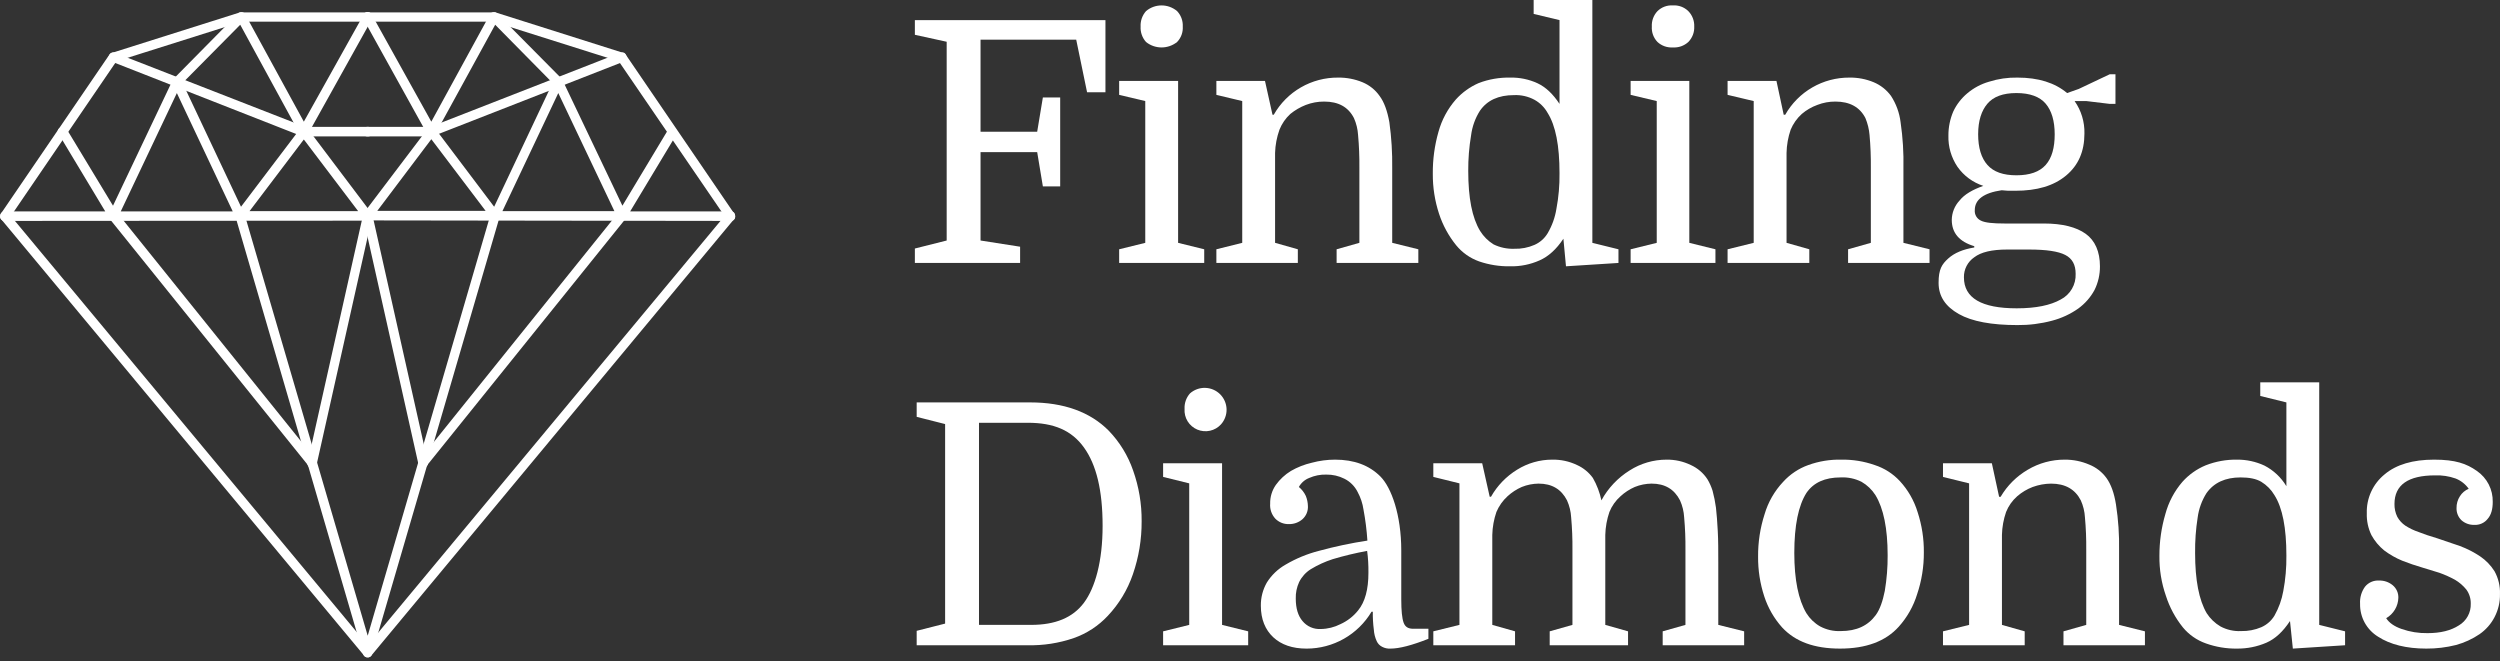
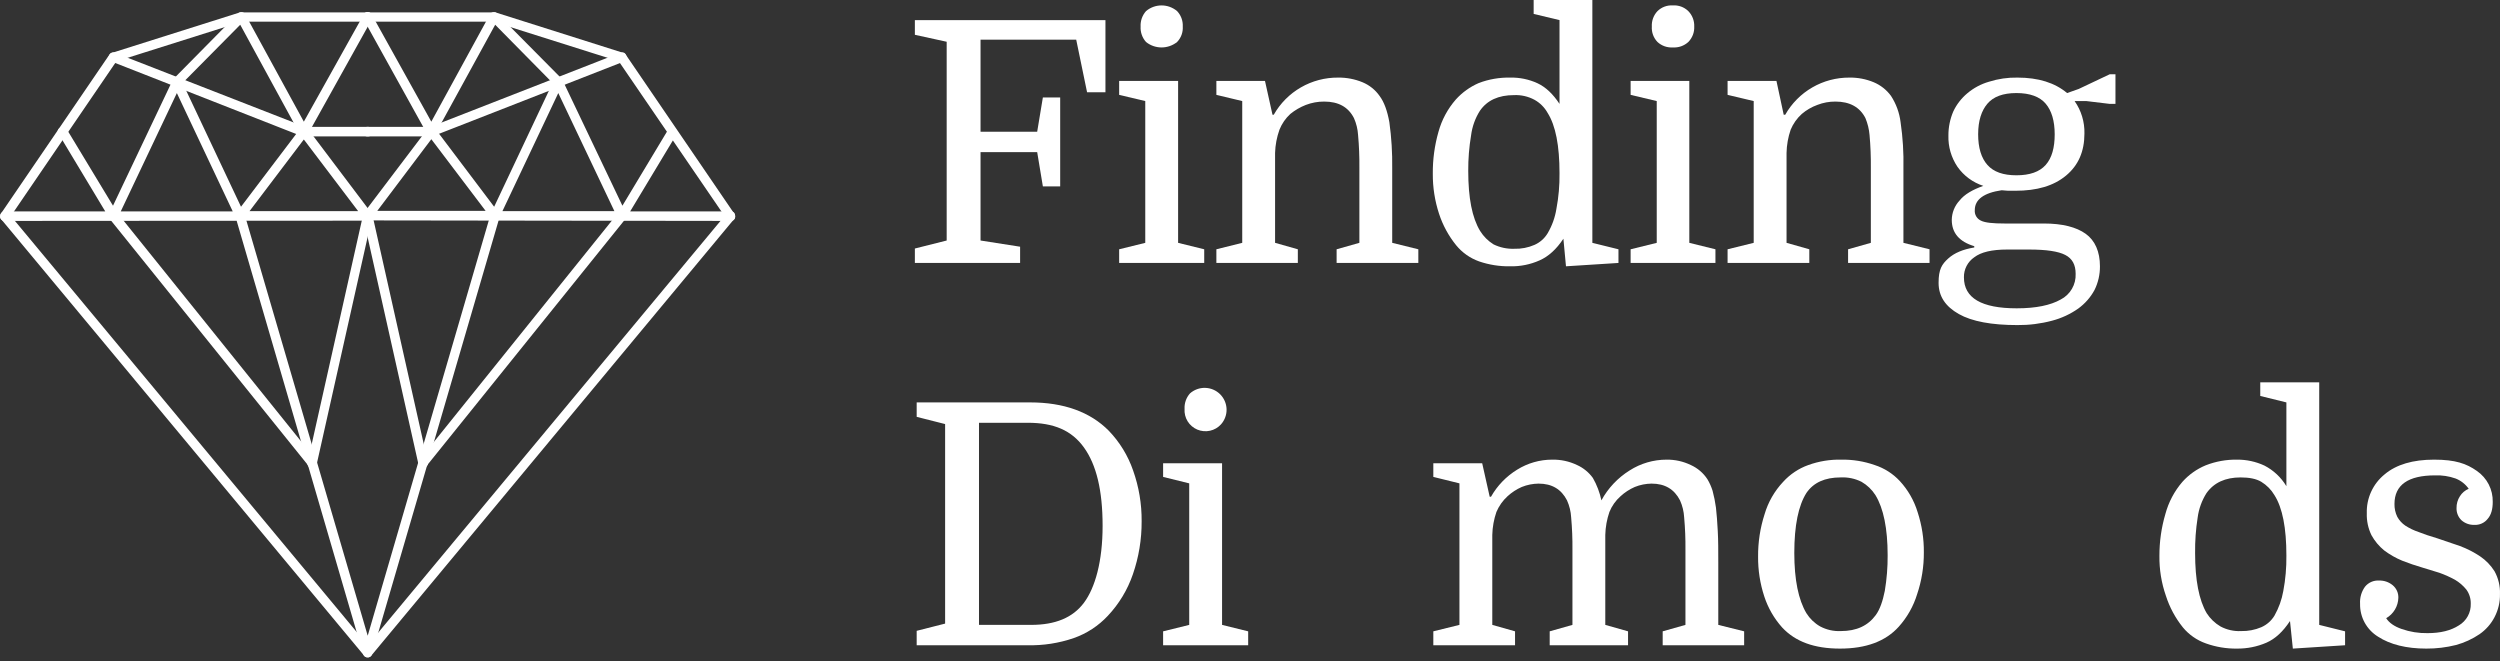
<svg xmlns="http://www.w3.org/2000/svg" width="189" height="50" viewBox="0 0 189 50" fill="none">
  <rect x="0" y="0" width="189" height="50" fill="#333333" stroke="none" />
  <path d="M78.841 14.091L78.411 11.499H74.129V18.183L77.12 18.651V19.879H69.164V18.788L71.569 18.183V3.157L69.164 2.631V1.52H83.572V6.977H82.183L81.362 3.001H74.129V9.959H78.411L78.841 7.367H80.15V14.091H78.841Z" fill="white" />
  <path d="M86.23 2.007C86.208 1.579 86.356 1.159 86.641 0.838C86.969 0.562 87.384 0.41 87.814 0.41C88.243 0.41 88.659 0.562 88.987 0.838C89.134 0.994 89.248 1.178 89.322 1.379C89.396 1.58 89.428 1.794 89.417 2.007C89.431 2.221 89.4 2.436 89.326 2.637C89.251 2.839 89.136 3.022 88.987 3.177C88.654 3.442 88.24 3.587 87.814 3.587C87.387 3.587 86.974 3.442 86.641 3.177C86.499 3.018 86.389 2.833 86.319 2.633C86.248 2.432 86.218 2.22 86.23 2.007ZM84.608 7.172V6.12H89.065V18.359L91.039 18.846V19.879H84.608V18.846L86.582 18.359V7.64L84.608 7.172Z" fill="white" />
  <path d="M93.913 7.64L91.958 7.172V6.119H95.633L96.2 8.672H96.298C96.784 7.814 97.491 7.1 98.347 6.607C99.204 6.113 100.177 5.857 101.166 5.866C101.796 5.858 102.421 5.978 103.003 6.217C103.523 6.432 103.971 6.79 104.294 7.25C104.645 7.718 104.88 8.38 105.036 9.238C105.196 10.393 105.268 11.56 105.251 12.726V18.358L107.226 18.846V19.879H101.048V18.846L102.769 18.358V12.668C102.777 11.848 102.745 11.028 102.671 10.212C102.644 9.768 102.538 9.333 102.358 8.926C101.928 8.088 101.185 7.679 100.11 7.679C99.636 7.676 99.165 7.762 98.722 7.932C98.298 8.097 97.902 8.328 97.549 8.614C97.19 8.944 96.909 9.35 96.728 9.803C96.526 10.367 96.414 10.959 96.396 11.557V18.358L98.116 18.846V19.879H91.958V18.846L93.913 18.358V7.64Z" fill="white" />
  <path d="M117.899 13.097C117.899 11.011 117.606 9.491 117 8.536C116.768 8.118 116.422 7.774 116.003 7.542C115.53 7.288 114.996 7.167 114.459 7.191C113.286 7.191 112.426 7.581 111.878 8.38C111.524 8.942 111.297 9.574 111.214 10.232C111.065 11.12 110.993 12.02 110.999 12.921C110.999 14.967 111.292 16.468 111.898 17.462C112.154 17.874 112.502 18.221 112.914 18.476C113.4 18.713 113.937 18.827 114.478 18.807C115.002 18.823 115.523 18.723 116.003 18.515C116.419 18.332 116.767 18.026 117 17.637C117.336 17.067 117.562 16.439 117.665 15.786C117.833 14.9 117.911 13.999 117.899 13.097ZM108.32 13.136C108.31 12.062 108.455 10.992 108.75 9.959C108.998 9.059 109.446 8.227 110.06 7.523C110.543 6.987 111.137 6.561 111.8 6.275C112.555 5.989 113.358 5.851 114.165 5.866C114.88 5.849 115.589 5.996 116.238 6.295C116.863 6.587 117.411 7.113 117.899 7.854V1.52L115.944 1.052V0H120.382V18.359L122.356 18.846V19.879L118.388 20.132L118.193 18.047C117.665 18.846 117.059 19.392 116.394 19.684C115.694 19.997 114.933 20.15 114.165 20.132C113.368 20.146 112.574 20.02 111.82 19.762C111.138 19.519 110.536 19.095 110.08 18.534C109.509 17.826 109.072 17.02 108.79 16.156C108.471 15.181 108.313 14.161 108.32 13.136Z" fill="white" />
  <path d="M124.878 2.007C124.866 1.794 124.898 1.58 124.972 1.379C125.046 1.178 125.16 0.994 125.308 0.838C125.459 0.69 125.64 0.575 125.838 0.501C126.037 0.427 126.249 0.396 126.461 0.409C126.676 0.394 126.891 0.425 127.094 0.498C127.296 0.572 127.48 0.688 127.634 0.838C127.785 0.992 127.903 1.175 127.98 1.376C128.057 1.577 128.093 1.792 128.084 2.007C128.094 2.223 128.059 2.438 127.982 2.639C127.904 2.84 127.786 3.023 127.634 3.177C127.476 3.32 127.291 3.431 127.09 3.501C126.888 3.571 126.674 3.6 126.461 3.586C126.251 3.599 126.041 3.569 125.843 3.499C125.644 3.428 125.463 3.319 125.308 3.177C125.158 3.022 125.043 2.839 124.969 2.637C124.895 2.436 124.864 2.221 124.878 2.007ZM123.275 7.172V6.12H127.712V18.359L129.687 18.846V19.879H123.275V18.846L125.249 18.359V7.64L123.275 7.172Z" fill="white" />
  <path d="M132.58 7.64L130.605 7.172V6.119H134.3L134.848 8.672H134.965C135.449 7.817 136.154 7.105 137.006 6.612C137.858 6.118 138.827 5.861 139.813 5.866C140.443 5.856 141.069 5.975 141.651 6.217C142.173 6.436 142.626 6.793 142.96 7.25C143.349 7.849 143.597 8.529 143.684 9.238C143.853 10.392 143.925 11.559 143.899 12.726V18.358L145.873 18.846V19.879H139.715V18.846L141.436 18.358V12.668C141.444 11.848 141.412 11.028 141.338 10.212C141.301 9.77 141.196 9.336 141.025 8.926C140.595 8.088 139.833 7.679 138.757 7.679C138.289 7.676 137.825 7.762 137.389 7.932C136.961 8.088 136.563 8.319 136.216 8.614C135.851 8.943 135.564 9.349 135.375 9.803C135.181 10.368 135.075 10.96 135.063 11.557V18.358L136.783 18.846V19.879H130.605V18.846L132.58 18.358V7.64Z" fill="white" />
  <path d="M149.548 10.154C149.548 11.167 149.783 11.947 150.252 12.473C150.721 12.999 151.445 13.252 152.442 13.252C153.439 13.252 154.181 12.999 154.651 12.473C155.12 11.947 155.335 11.167 155.335 10.154C155.335 9.14 155.1 8.361 154.651 7.835C154.201 7.308 153.458 7.035 152.442 7.035C151.425 7.035 150.702 7.308 150.252 7.835C149.802 8.361 149.548 9.121 149.548 10.154ZM151.738 18.865C150.584 18.865 149.763 19.06 149.255 19.45C149.008 19.619 148.807 19.846 148.671 20.111C148.534 20.377 148.466 20.672 148.473 20.97C148.473 22.529 149.802 23.309 152.461 23.309C153.927 23.309 155.022 23.075 155.784 22.646C156.141 22.464 156.437 22.183 156.638 21.837C156.839 21.492 156.936 21.096 156.918 20.697C156.918 20.015 156.664 19.547 156.136 19.275C155.609 19.002 154.709 18.865 153.399 18.865H151.738ZM158.756 20.132C158.761 20.753 158.621 21.368 158.345 21.925C158.045 22.479 157.624 22.958 157.114 23.328C156.515 23.748 155.847 24.058 155.139 24.244C154.285 24.472 153.404 24.584 152.52 24.576C150.565 24.576 149.079 24.303 148.082 23.738C147.085 23.172 146.557 22.412 146.557 21.379C146.557 20.346 146.812 19.976 147.281 19.547C147.75 19.119 148.415 18.846 149.255 18.709V18.612C148.121 18.274 147.554 17.611 147.554 16.624C147.561 16.081 147.77 15.56 148.141 15.162C148.512 14.695 149.118 14.344 149.939 14.052C149.148 13.795 148.462 13.289 147.984 12.609C147.515 11.914 147.276 11.089 147.3 10.251C147.296 9.622 147.423 8.998 147.672 8.419C147.92 7.894 148.281 7.428 148.727 7.055C149.206 6.65 149.766 6.351 150.369 6.178C151.064 5.957 151.791 5.852 152.52 5.866C154.097 5.866 155.348 6.256 156.273 7.035L157.153 6.724L159.499 5.613H159.929V7.854H159.499L157.72 7.64H156.84C157.344 8.358 157.604 9.219 157.583 10.095C157.583 11.44 157.133 12.492 156.195 13.272C155.257 14.052 154.006 14.422 152.344 14.422H151.816L151.327 14.383C149.978 14.578 149.294 15.084 149.294 15.883C149.28 16.049 149.317 16.215 149.401 16.358C149.485 16.501 149.612 16.614 149.763 16.683C150.076 16.838 150.663 16.897 151.542 16.897H154.514C155.921 16.897 156.977 17.17 157.681 17.677C158.384 18.183 158.756 19.021 158.756 20.132Z" fill="white" />
  <path d="M77.961 47.241C79.779 47.241 81.108 46.696 81.949 45.565C82.79 44.435 83.357 42.447 83.357 39.758C83.357 37.068 82.887 35.139 81.949 33.833C81.011 32.527 79.662 31.962 77.707 31.962H74.012V47.241H77.961ZM77.883 30.422C80.424 30.422 82.418 31.143 83.826 32.566C84.649 33.422 85.276 34.446 85.663 35.568C86.1 36.8 86.319 38.099 86.308 39.407C86.315 40.773 86.091 42.13 85.644 43.422C85.242 44.59 84.596 45.659 83.748 46.559C83.042 47.315 82.163 47.89 81.187 48.235C80.056 48.625 78.864 48.81 77.668 48.781H69.301V47.69L71.451 47.144V32.059L69.301 31.514V30.422H77.883Z" fill="white" />
  <path d="M89.553 30.91C89.531 30.481 89.679 30.061 89.964 29.74C90.281 29.46 90.693 29.31 91.117 29.323C91.54 29.335 91.943 29.509 92.243 29.807C92.542 30.106 92.716 30.508 92.729 30.93C92.741 31.352 92.591 31.763 92.31 32.079C92.089 32.324 91.797 32.493 91.475 32.564C91.153 32.635 90.817 32.604 90.513 32.476C90.209 32.347 89.954 32.127 89.781 31.846C89.609 31.565 89.53 31.238 89.553 30.91ZM87.931 36.055V35.022H92.388V47.242L94.362 47.729V48.781H87.931V47.729L89.905 47.242V36.542L87.931 36.055Z" fill="white" />
-   <path d="M99.856 47.553C100.373 47.546 100.882 47.419 101.342 47.183C101.86 46.948 102.316 46.594 102.671 46.15C103.199 45.507 103.453 44.552 103.453 43.305C103.453 43.012 103.453 42.72 103.433 42.447C103.414 42.174 103.394 41.901 103.355 41.648C102.478 41.809 101.61 42.017 100.755 42.272C100.173 42.46 99.616 42.715 99.093 43.032C98.716 43.27 98.412 43.607 98.214 44.006C98.034 44.397 97.947 44.824 97.96 45.254C97.96 45.994 98.135 46.559 98.468 46.949C98.635 47.152 98.847 47.313 99.089 47.418C99.33 47.523 99.593 47.569 99.856 47.553ZM95.32 45.799C95.311 45.185 95.466 44.58 95.77 44.045C96.124 43.479 96.615 43.01 97.197 42.681C97.979 42.222 98.821 41.874 99.699 41.648C100.909 41.318 102.136 41.058 103.375 40.869C103.324 40.084 103.226 39.303 103.081 38.53C103.013 38.059 102.86 37.603 102.632 37.185C102.416 36.755 102.066 36.406 101.635 36.191C101.211 35.978 100.741 35.871 100.266 35.879C99.823 35.867 99.382 35.954 98.976 36.133C98.643 36.262 98.367 36.503 98.194 36.815C98.419 37 98.599 37.233 98.722 37.497C98.819 37.739 98.872 37.996 98.878 38.257C98.889 38.443 98.857 38.628 98.786 38.8C98.715 38.972 98.606 39.126 98.468 39.251C98.182 39.5 97.812 39.633 97.432 39.621C97.243 39.627 97.055 39.593 96.881 39.523C96.706 39.452 96.547 39.346 96.415 39.212C96.276 39.06 96.169 38.882 96.102 38.687C96.035 38.493 96.008 38.287 96.024 38.082C96.013 37.574 96.163 37.076 96.454 36.659C96.758 36.237 97.144 35.879 97.588 35.606C98.082 35.321 98.615 35.111 99.172 34.983C99.745 34.829 100.337 34.75 100.931 34.749C102.378 34.749 103.511 35.178 104.352 36.016C105.193 36.854 105.936 38.939 105.936 41.609V45.312C105.936 46.17 105.994 46.735 106.111 47.066C106.229 47.397 106.463 47.534 106.835 47.534H107.988V48.294C106.757 48.781 105.799 49.035 105.114 49.035C104.897 49.047 104.681 48.999 104.489 48.898C104.306 48.807 104.161 48.655 104.078 48.469C103.954 48.199 103.881 47.908 103.863 47.612C103.803 47.16 103.777 46.704 103.785 46.248H103.687C103.182 47.096 102.464 47.8 101.604 48.288C100.744 48.777 99.771 49.034 98.781 49.035C97.705 49.035 96.865 48.742 96.259 48.177C95.653 47.612 95.32 46.813 95.32 45.799Z" fill="white" />
  <path d="M110.334 36.542L108.359 36.054V35.022H112.054L112.621 37.555H112.719C113.192 36.717 113.872 36.013 114.693 35.509C115.49 35.011 116.412 34.747 117.352 34.749C118.001 34.737 118.644 34.877 119.229 35.158C119.704 35.374 120.115 35.71 120.421 36.133C120.724 36.661 120.941 37.233 121.066 37.828C121.569 36.904 122.303 36.125 123.197 35.567C124.031 35.033 125.001 34.749 125.993 34.749C126.629 34.741 127.258 34.881 127.83 35.158C128.341 35.389 128.775 35.761 129.081 36.23C129.246 36.506 129.377 36.8 129.472 37.107C129.584 37.523 129.668 37.947 129.726 38.374C129.785 38.861 129.824 39.465 129.863 40.147C129.902 40.829 129.902 41.609 129.902 42.525V47.241L131.857 47.728V48.781H125.699V47.728L127.42 47.241V41.57C127.428 40.75 127.396 39.931 127.322 39.114C127.298 38.67 127.192 38.234 127.009 37.828C126.579 36.99 125.875 36.561 124.859 36.561C124.423 36.566 123.992 36.652 123.588 36.815C123.194 36.988 122.83 37.225 122.513 37.516C122.144 37.842 121.856 38.249 121.672 38.705C121.48 39.264 121.374 39.849 121.36 40.44V47.241L123.08 47.728V48.781H117.157V47.728L118.877 47.241V41.57C118.885 40.75 118.853 39.931 118.779 39.114C118.755 38.67 118.649 38.234 118.466 37.828C118.036 36.99 117.332 36.561 116.316 36.561C115.88 36.566 115.449 36.652 115.045 36.815C114.651 36.988 114.287 37.225 113.97 37.516C113.607 37.847 113.32 38.253 113.129 38.705C112.937 39.264 112.831 39.849 112.817 40.44V47.241L114.537 47.728V48.781H108.359V47.728L110.334 47.241V36.542Z" fill="white" />
  <path d="M135.649 41.804C135.649 43.831 135.962 45.351 136.568 46.364C136.826 46.776 137.182 47.117 137.604 47.358C138.084 47.613 138.624 47.734 139.168 47.709C140.36 47.709 141.221 47.3 141.807 46.501C142.12 46.072 142.335 45.448 142.491 44.669C142.64 43.78 142.712 42.88 142.706 41.979C142.706 39.952 142.393 38.432 141.787 37.438C141.523 37.02 141.161 36.673 140.732 36.425C140.242 36.179 139.696 36.065 139.148 36.093C137.962 36.093 137.102 36.483 136.568 37.263C135.962 38.218 135.649 39.718 135.649 41.804ZM145.443 41.765C145.449 42.838 145.278 43.905 144.935 44.922C144.657 45.831 144.183 46.669 143.547 47.378C142.55 48.488 141.064 49.034 139.109 49.034C137.154 49.034 135.727 48.508 134.73 47.436C134.123 46.758 133.664 45.962 133.381 45.097C133.061 44.123 132.903 43.102 132.912 42.077C132.903 40.992 133.068 39.913 133.401 38.88C133.669 37.963 134.152 37.121 134.808 36.425C135.327 35.854 135.978 35.419 136.705 35.158C137.506 34.869 138.355 34.73 139.207 34.749C140.065 34.735 140.919 34.874 141.729 35.158C142.454 35.393 143.107 35.809 143.625 36.366C144.247 37.041 144.708 37.847 144.974 38.724C145.294 39.706 145.453 40.733 145.443 41.765Z" fill="white" />
-   <path d="M148.864 36.542L146.89 36.055V35.022H150.584L151.132 37.556H151.249C151.746 36.709 152.453 36.005 153.302 35.509C154.147 35.007 155.113 34.745 156.097 34.749C156.729 34.745 157.354 34.871 157.935 35.119C158.459 35.327 158.913 35.678 159.245 36.133C159.596 36.62 159.831 37.283 159.968 38.14C160.146 39.288 160.224 40.448 160.202 41.609V47.242L162.157 47.729V48.781H155.999V47.729L157.72 47.242V41.57C157.728 40.751 157.696 39.931 157.622 39.115C157.598 38.67 157.492 38.234 157.309 37.828C156.879 36.99 156.136 36.562 155.061 36.562C154.587 36.567 154.118 36.652 153.673 36.815C153.244 36.978 152.847 37.216 152.5 37.517C152.131 37.842 151.843 38.249 151.66 38.705C151.467 39.264 151.361 39.849 151.347 40.44V47.242L153.067 47.729V48.781H146.89V47.729L148.864 47.242V36.542Z" fill="white" />
  <path d="M172.851 41.999C172.851 39.913 172.557 38.393 171.951 37.438C171.708 37.024 171.365 36.676 170.954 36.425C170.563 36.191 170.036 36.093 169.39 36.093C168.237 36.093 167.377 36.483 166.81 37.282C166.459 37.838 166.232 38.463 166.145 39.114C166.004 40.01 165.938 40.916 165.95 41.823C165.95 43.85 166.243 45.37 166.83 46.364C167.093 46.771 167.448 47.112 167.866 47.358C168.345 47.615 168.886 47.736 169.43 47.709C169.953 47.721 170.473 47.622 170.954 47.417C171.37 47.234 171.718 46.928 171.951 46.54C172.276 45.964 172.501 45.338 172.616 44.688C172.784 43.802 172.862 42.901 172.851 41.999ZM163.252 42.018C163.249 40.95 163.401 39.886 163.702 38.861C163.943 37.963 164.384 37.13 164.992 36.425C165.477 35.883 166.078 35.456 166.751 35.178C167.504 34.883 168.308 34.737 169.117 34.749C169.832 34.743 170.54 34.896 171.189 35.197C171.878 35.552 172.453 36.092 172.851 36.756V30.422L170.876 29.935V28.902H175.333V47.241L177.288 47.728V48.781L173.339 49.034L173.124 46.949C172.596 47.748 172.01 48.294 171.345 48.586C170.642 48.889 169.883 49.042 169.117 49.034C168.318 49.045 167.523 48.913 166.771 48.644C166.091 48.407 165.49 47.989 165.031 47.436C164.457 46.723 164.019 45.91 163.741 45.039C163.403 44.068 163.238 43.046 163.252 42.018Z" fill="white" />
  <path d="M183.524 47.865C184.502 47.865 185.284 47.67 185.89 47.28C186.173 47.113 186.406 46.873 186.564 46.585C186.722 46.297 186.8 45.971 186.789 45.643C186.799 45.259 186.682 44.883 186.457 44.572C186.217 44.275 185.925 44.024 185.597 43.831C185.22 43.625 184.828 43.449 184.424 43.305L183.153 42.915C182.625 42.759 182.097 42.584 181.609 42.389C181.121 42.188 180.661 41.926 180.24 41.609C179.85 41.291 179.525 40.9 179.282 40.459C179.032 39.944 178.911 39.375 178.93 38.803C178.913 38.242 179.025 37.684 179.259 37.174C179.493 36.663 179.842 36.214 180.279 35.86C181.159 35.119 182.41 34.749 184.013 34.749C185.616 34.749 186.457 35.041 187.258 35.606C187.635 35.868 187.942 36.218 188.15 36.626C188.358 37.034 188.461 37.487 188.451 37.945C188.451 38.491 188.333 38.92 188.079 39.212C187.961 39.367 187.807 39.491 187.629 39.572C187.452 39.654 187.258 39.691 187.063 39.68C186.704 39.693 186.353 39.568 186.085 39.329C185.963 39.21 185.867 39.068 185.803 38.91C185.739 38.752 185.709 38.583 185.714 38.413C185.707 38.096 185.796 37.783 185.968 37.517C186.126 37.264 186.358 37.067 186.633 36.951C186.385 36.599 186.038 36.328 185.636 36.172C185.14 35.998 184.616 35.919 184.091 35.938C182.058 35.938 181.022 36.659 181.022 38.101C181.015 38.438 181.089 38.772 181.237 39.076C181.384 39.341 181.592 39.568 181.843 39.738C182.16 39.943 182.502 40.106 182.86 40.225C183.251 40.381 183.72 40.537 184.248 40.693L185.968 41.278C186.505 41.478 187.016 41.74 187.493 42.057C187.933 42.354 188.306 42.739 188.587 43.188C188.876 43.712 189.018 44.305 188.998 44.903C189.011 45.513 188.869 46.116 188.587 46.657C188.32 47.171 187.931 47.612 187.454 47.943C186.91 48.312 186.309 48.588 185.675 48.762C184.94 48.947 184.184 49.038 183.427 49.034C181.921 49.034 180.69 48.723 179.79 48.138C179.363 47.878 179.012 47.511 178.771 47.073C178.531 46.635 178.411 46.142 178.422 45.643C178.393 45.185 178.524 44.73 178.793 44.357C178.919 44.2 179.08 44.076 179.264 43.995C179.448 43.913 179.648 43.877 179.849 43.889C180.226 43.876 180.594 44.001 180.885 44.24C181.025 44.356 181.137 44.502 181.211 44.668C181.286 44.833 181.321 45.014 181.315 45.195C181.307 45.509 181.218 45.815 181.058 46.084C180.897 46.354 180.669 46.578 180.396 46.735C180.618 47.086 181.009 47.358 181.569 47.553C182.197 47.772 182.859 47.877 183.524 47.865Z" fill="white" />
  <path d="M27.799 49.697C27.745 49.702 27.691 49.691 27.642 49.667C27.594 49.643 27.553 49.606 27.525 49.561L0.098 16.585C0.039 16.526 0.004 16.448 0 16.365C-0.003 16.282 0.025 16.201 0.078 16.137L8.269 4.132C8.315 4.064 8.385 4.015 8.465 3.995L18.141 0.936H37.456L47.113 3.995C47.193 4.015 47.262 4.064 47.308 4.132L55.499 16.137C55.553 16.201 55.581 16.282 55.577 16.365C55.574 16.448 55.539 16.526 55.48 16.585L28.072 49.561C28.041 49.603 28 49.638 27.952 49.662C27.904 49.686 27.852 49.698 27.799 49.697ZM0.821 16.332L27.799 48.781L54.776 16.332L46.781 4.638L37.28 1.637H18.298L8.797 4.638L0.821 16.332Z" fill="white" />
-   <path d="M27.799 10.31H22.853L8.445 4.658C8.397 4.65 8.352 4.63 8.314 4.6C8.276 4.57 8.245 4.531 8.226 4.486C8.207 4.442 8.199 4.393 8.203 4.345C8.207 4.297 8.223 4.25 8.25 4.21C8.259 4.163 8.28 4.118 8.31 4.08C8.339 4.043 8.377 4.012 8.421 3.991C8.465 3.97 8.512 3.96 8.561 3.961C8.609 3.961 8.656 3.973 8.699 3.995L23.048 9.589H27.799C28.033 9.589 28.15 9.706 28.15 9.959C28.157 10.007 28.152 10.055 28.137 10.101C28.121 10.146 28.096 10.187 28.062 10.221C28.027 10.255 27.986 10.281 27.94 10.296C27.895 10.312 27.846 10.316 27.799 10.31Z" fill="white" />
+   <path d="M27.799 10.31H22.853L8.445 4.658C8.397 4.65 8.352 4.63 8.314 4.6C8.276 4.57 8.245 4.531 8.226 4.486C8.207 4.442 8.199 4.393 8.203 4.345C8.207 4.297 8.223 4.25 8.25 4.21C8.259 4.163 8.28 4.118 8.31 4.08C8.339 4.043 8.377 4.012 8.421 3.991C8.465 3.97 8.512 3.96 8.561 3.961C8.609 3.961 8.656 3.973 8.699 3.995L23.048 9.589H27.799C28.033 9.589 28.15 9.706 28.15 9.959C28.157 10.007 28.152 10.055 28.137 10.101C28.121 10.146 28.096 10.187 28.062 10.221C28.027 10.255 27.986 10.281 27.94 10.296C27.895 10.312 27.846 10.316 27.799 10.31" fill="white" />
  <path d="M0.371 16.702C0.324 16.709 0.275 16.704 0.229 16.689C0.184 16.673 0.142 16.648 0.108 16.614C0.074 16.58 0.049 16.538 0.033 16.493C0.018 16.447 0.013 16.399 0.02 16.351C0.014 16.303 0.019 16.254 0.034 16.208C0.049 16.161 0.075 16.119 0.108 16.084C0.142 16.048 0.183 16.021 0.228 16.003C0.274 15.985 0.323 15.978 0.371 15.981H7.956L4.438 10.134C4.406 10.097 4.384 10.053 4.373 10.005C4.362 9.958 4.362 9.909 4.373 9.861C4.385 9.814 4.407 9.77 4.439 9.733C4.47 9.695 4.51 9.666 4.555 9.647C4.594 9.619 4.638 9.6 4.685 9.591C4.731 9.582 4.78 9.583 4.826 9.594C4.872 9.605 4.916 9.626 4.953 9.656C4.991 9.685 5.022 9.722 5.044 9.764L8.543 15.552L13.059 6.042C13.088 5.984 13.132 5.934 13.187 5.9C13.243 5.866 13.306 5.847 13.371 5.847C13.442 5.845 13.511 5.865 13.571 5.903C13.63 5.941 13.676 5.996 13.704 6.061L18.22 15.63L22.696 9.725C22.73 9.686 22.772 9.655 22.819 9.634C22.867 9.614 22.918 9.605 22.97 9.608C23.024 9.606 23.078 9.616 23.129 9.636C23.179 9.656 23.225 9.686 23.263 9.725L28.072 16.098C28.115 16.149 28.142 16.211 28.149 16.277C28.156 16.343 28.143 16.41 28.111 16.468C28.083 16.529 28.04 16.581 27.985 16.618C27.929 16.656 27.865 16.678 27.799 16.683L0.371 16.702ZM13.371 7.036L9.129 15.981H17.594L13.371 7.036ZM22.97 10.544L18.865 15.962H27.075L22.97 10.544Z" fill="white" />
  <path d="M23.596 35.353C23.542 35.355 23.489 35.344 23.441 35.32C23.393 35.296 23.352 35.261 23.322 35.216L8.289 16.546C8.255 16.509 8.229 16.465 8.213 16.418C8.198 16.37 8.192 16.319 8.198 16.27C8.203 16.22 8.22 16.172 8.245 16.128C8.271 16.085 8.306 16.048 8.347 16.02C8.383 15.986 8.425 15.96 8.471 15.945C8.518 15.93 8.567 15.924 8.615 15.93C8.664 15.935 8.711 15.952 8.752 15.977C8.794 16.003 8.829 16.037 8.856 16.078L23.889 34.768C23.932 34.819 23.959 34.881 23.965 34.947C23.972 35.013 23.959 35.08 23.928 35.138C23.901 35.203 23.854 35.258 23.795 35.297C23.736 35.335 23.666 35.354 23.596 35.353Z" fill="white" />
  <path d="M23.596 35.353H23.517C23.283 35.314 23.204 35.158 23.263 34.925L27.447 16.254C27.449 16.204 27.464 16.156 27.489 16.113C27.514 16.07 27.549 16.034 27.591 16.007C27.633 15.98 27.681 15.964 27.731 15.96C27.78 15.955 27.831 15.963 27.877 15.981C27.925 15.987 27.971 16.003 28.012 16.029C28.052 16.055 28.086 16.091 28.111 16.132C28.136 16.174 28.15 16.221 28.154 16.269C28.157 16.317 28.149 16.365 28.131 16.41L23.947 35.08C23.933 35.161 23.889 35.234 23.824 35.284C23.759 35.335 23.678 35.359 23.596 35.353Z" fill="white" />
  <path d="M32.608 10.31H27.798C27.751 10.316 27.702 10.311 27.657 10.296C27.611 10.281 27.569 10.255 27.535 10.221C27.501 10.187 27.476 10.146 27.46 10.1C27.445 10.055 27.44 10.006 27.447 9.959C27.447 9.705 27.564 9.589 27.798 9.589H32.549L46.878 3.995C47.113 3.917 47.269 3.976 47.347 4.21C47.37 4.251 47.382 4.297 47.384 4.344C47.386 4.391 47.377 4.438 47.358 4.481C47.34 4.524 47.311 4.562 47.275 4.593C47.24 4.624 47.197 4.646 47.152 4.658L32.744 10.29H32.608" fill="white" />
  <path d="M55.226 16.702L27.799 16.663C27.73 16.666 27.662 16.65 27.603 16.615C27.544 16.58 27.497 16.529 27.466 16.468C27.439 16.409 27.429 16.343 27.436 16.278C27.443 16.213 27.467 16.151 27.505 16.098L32.334 9.725C32.368 9.687 32.41 9.656 32.458 9.636C32.505 9.616 32.556 9.606 32.608 9.608C32.662 9.606 32.716 9.616 32.767 9.636C32.817 9.656 32.863 9.686 32.901 9.725L37.358 15.63L41.874 6.061C41.908 6.001 41.956 5.951 42.014 5.913C42.072 5.876 42.138 5.853 42.206 5.847C42.273 5.839 42.34 5.853 42.397 5.889C42.454 5.924 42.497 5.978 42.519 6.042L47.054 15.552L50.534 9.764C50.592 9.701 50.669 9.66 50.754 9.647C50.838 9.635 50.925 9.652 50.998 9.695C51.072 9.739 51.128 9.806 51.157 9.886C51.187 9.966 51.188 10.054 51.16 10.134L47.641 15.981H55.226C55.46 15.981 55.578 16.098 55.578 16.351C55.584 16.399 55.579 16.447 55.564 16.493C55.549 16.538 55.523 16.579 55.489 16.613C55.455 16.647 55.413 16.673 55.368 16.689C55.322 16.704 55.273 16.708 55.226 16.702ZM37.984 15.961H46.448L42.206 7.035L37.984 15.961ZM28.522 15.942H36.713L32.608 10.524L28.522 15.942Z" fill="white" />
  <path d="M31.982 35.353C31.911 35.355 31.842 35.335 31.783 35.297C31.723 35.259 31.677 35.203 31.65 35.139C31.621 35.078 31.611 35.011 31.621 34.944C31.632 34.878 31.662 34.817 31.708 34.768L46.741 16.078C46.765 16.036 46.798 16 46.839 15.973C46.88 15.947 46.927 15.931 46.975 15.927C47.024 15.924 47.072 15.932 47.117 15.951C47.161 15.971 47.2 16.001 47.23 16.04C47.274 16.063 47.312 16.098 47.34 16.139C47.368 16.18 47.386 16.228 47.391 16.278C47.397 16.327 47.391 16.378 47.373 16.424C47.355 16.471 47.326 16.513 47.289 16.546L32.256 35.217C32.227 35.262 32.186 35.299 32.138 35.323C32.09 35.347 32.036 35.358 31.982 35.353Z" fill="white" />
  <path d="M31.982 35.353C31.9 35.359 31.818 35.334 31.753 35.284C31.688 35.234 31.644 35.161 31.63 35.08L27.447 16.39C27.433 16.345 27.43 16.297 27.436 16.25C27.443 16.202 27.46 16.157 27.486 16.117C27.541 16.033 27.624 15.971 27.72 15.942C27.768 15.927 27.819 15.923 27.868 15.931C27.918 15.938 27.965 15.957 28.006 15.985C28.047 16.013 28.082 16.05 28.107 16.093C28.132 16.136 28.147 16.184 28.15 16.234L32.334 34.905C32.353 34.951 32.36 35.001 32.355 35.05C32.351 35.1 32.335 35.148 32.308 35.19C32.281 35.231 32.245 35.266 32.202 35.291C32.158 35.316 32.11 35.331 32.06 35.334H31.982" fill="white" />
  <path d="M27.799 49.697C27.72 49.7 27.642 49.677 27.579 49.631C27.515 49.585 27.468 49.519 27.447 49.444L17.809 16.41C17.791 16.365 17.782 16.317 17.785 16.269C17.787 16.221 17.8 16.174 17.822 16.131C17.844 16.089 17.876 16.052 17.914 16.022C17.952 15.993 17.997 15.972 18.044 15.962C18.09 15.944 18.139 15.936 18.189 15.939C18.238 15.943 18.286 15.957 18.329 15.981C18.372 16.006 18.409 16.039 18.438 16.08C18.466 16.12 18.485 16.166 18.493 16.215L27.799 48.06L37.084 16.215C37.095 16.168 37.116 16.124 37.145 16.086C37.175 16.048 37.212 16.016 37.255 15.994C37.297 15.972 37.345 15.959 37.393 15.957C37.441 15.955 37.489 15.963 37.534 15.981C37.58 15.989 37.624 16.007 37.663 16.035C37.701 16.062 37.732 16.098 37.755 16.139C37.778 16.18 37.791 16.226 37.793 16.273C37.795 16.32 37.787 16.367 37.769 16.41L28.131 49.424C28.121 49.503 28.081 49.576 28.019 49.627C27.957 49.677 27.878 49.703 27.799 49.697Z" fill="white" />
  <path d="M22.97 10.31C22.904 10.312 22.84 10.294 22.784 10.26C22.728 10.225 22.684 10.175 22.657 10.115L18.161 1.871L13.626 6.451C13.599 6.491 13.562 6.524 13.52 6.547C13.477 6.57 13.43 6.582 13.381 6.582C13.333 6.582 13.285 6.57 13.242 6.547C13.2 6.524 13.164 6.491 13.137 6.451C13.096 6.422 13.063 6.384 13.041 6.34C13.018 6.296 13.006 6.247 13.006 6.198C13.006 6.148 13.018 6.099 13.041 6.055C13.063 6.011 13.096 5.973 13.137 5.944L17.985 1.033C18.024 0.991 18.073 0.958 18.127 0.938C18.182 0.917 18.24 0.91 18.298 0.916C18.353 0.925 18.405 0.947 18.45 0.981C18.494 1.015 18.529 1.06 18.552 1.111L22.97 9.199L27.486 1.111C27.503 1.065 27.531 1.023 27.567 0.989C27.603 0.956 27.647 0.931 27.695 0.918C27.743 0.905 27.793 0.903 27.842 0.913C27.89 0.923 27.936 0.944 27.974 0.975C28.018 0.995 28.057 1.024 28.089 1.061C28.12 1.097 28.143 1.14 28.156 1.187C28.169 1.233 28.172 1.282 28.164 1.329C28.156 1.377 28.138 1.422 28.111 1.462L23.283 10.134C23.253 10.19 23.207 10.237 23.152 10.268C23.097 10.299 23.033 10.313 22.97 10.31Z" fill="white" />
  <path d="M32.607 10.31C32.544 10.311 32.482 10.296 32.427 10.265C32.372 10.234 32.326 10.189 32.295 10.134L27.486 1.462C27.459 1.422 27.44 1.377 27.433 1.329C27.425 1.281 27.428 1.233 27.441 1.186C27.454 1.14 27.477 1.097 27.508 1.06C27.54 1.024 27.578 0.994 27.622 0.974C27.662 0.947 27.708 0.929 27.756 0.922C27.803 0.914 27.852 0.917 27.899 0.93C27.945 0.943 27.988 0.966 28.025 0.997C28.062 1.028 28.091 1.067 28.111 1.111L32.607 9.199L37.026 1.111C37.051 1.058 37.09 1.013 37.138 0.979C37.185 0.945 37.241 0.923 37.299 0.916C37.354 0.91 37.409 0.917 37.461 0.938C37.512 0.958 37.557 0.991 37.592 1.033L42.46 5.944C42.497 5.975 42.527 6.014 42.547 6.058C42.568 6.102 42.578 6.149 42.578 6.198C42.578 6.246 42.568 6.293 42.547 6.337C42.527 6.381 42.497 6.42 42.46 6.451C42.431 6.491 42.393 6.524 42.349 6.546C42.305 6.569 42.256 6.581 42.206 6.581C42.156 6.581 42.107 6.569 42.063 6.546C42.019 6.524 41.981 6.491 41.952 6.451L37.436 1.871L32.92 10.115C32.898 10.178 32.855 10.232 32.798 10.267C32.742 10.303 32.674 10.318 32.607 10.31Z" fill="white" />
</svg>